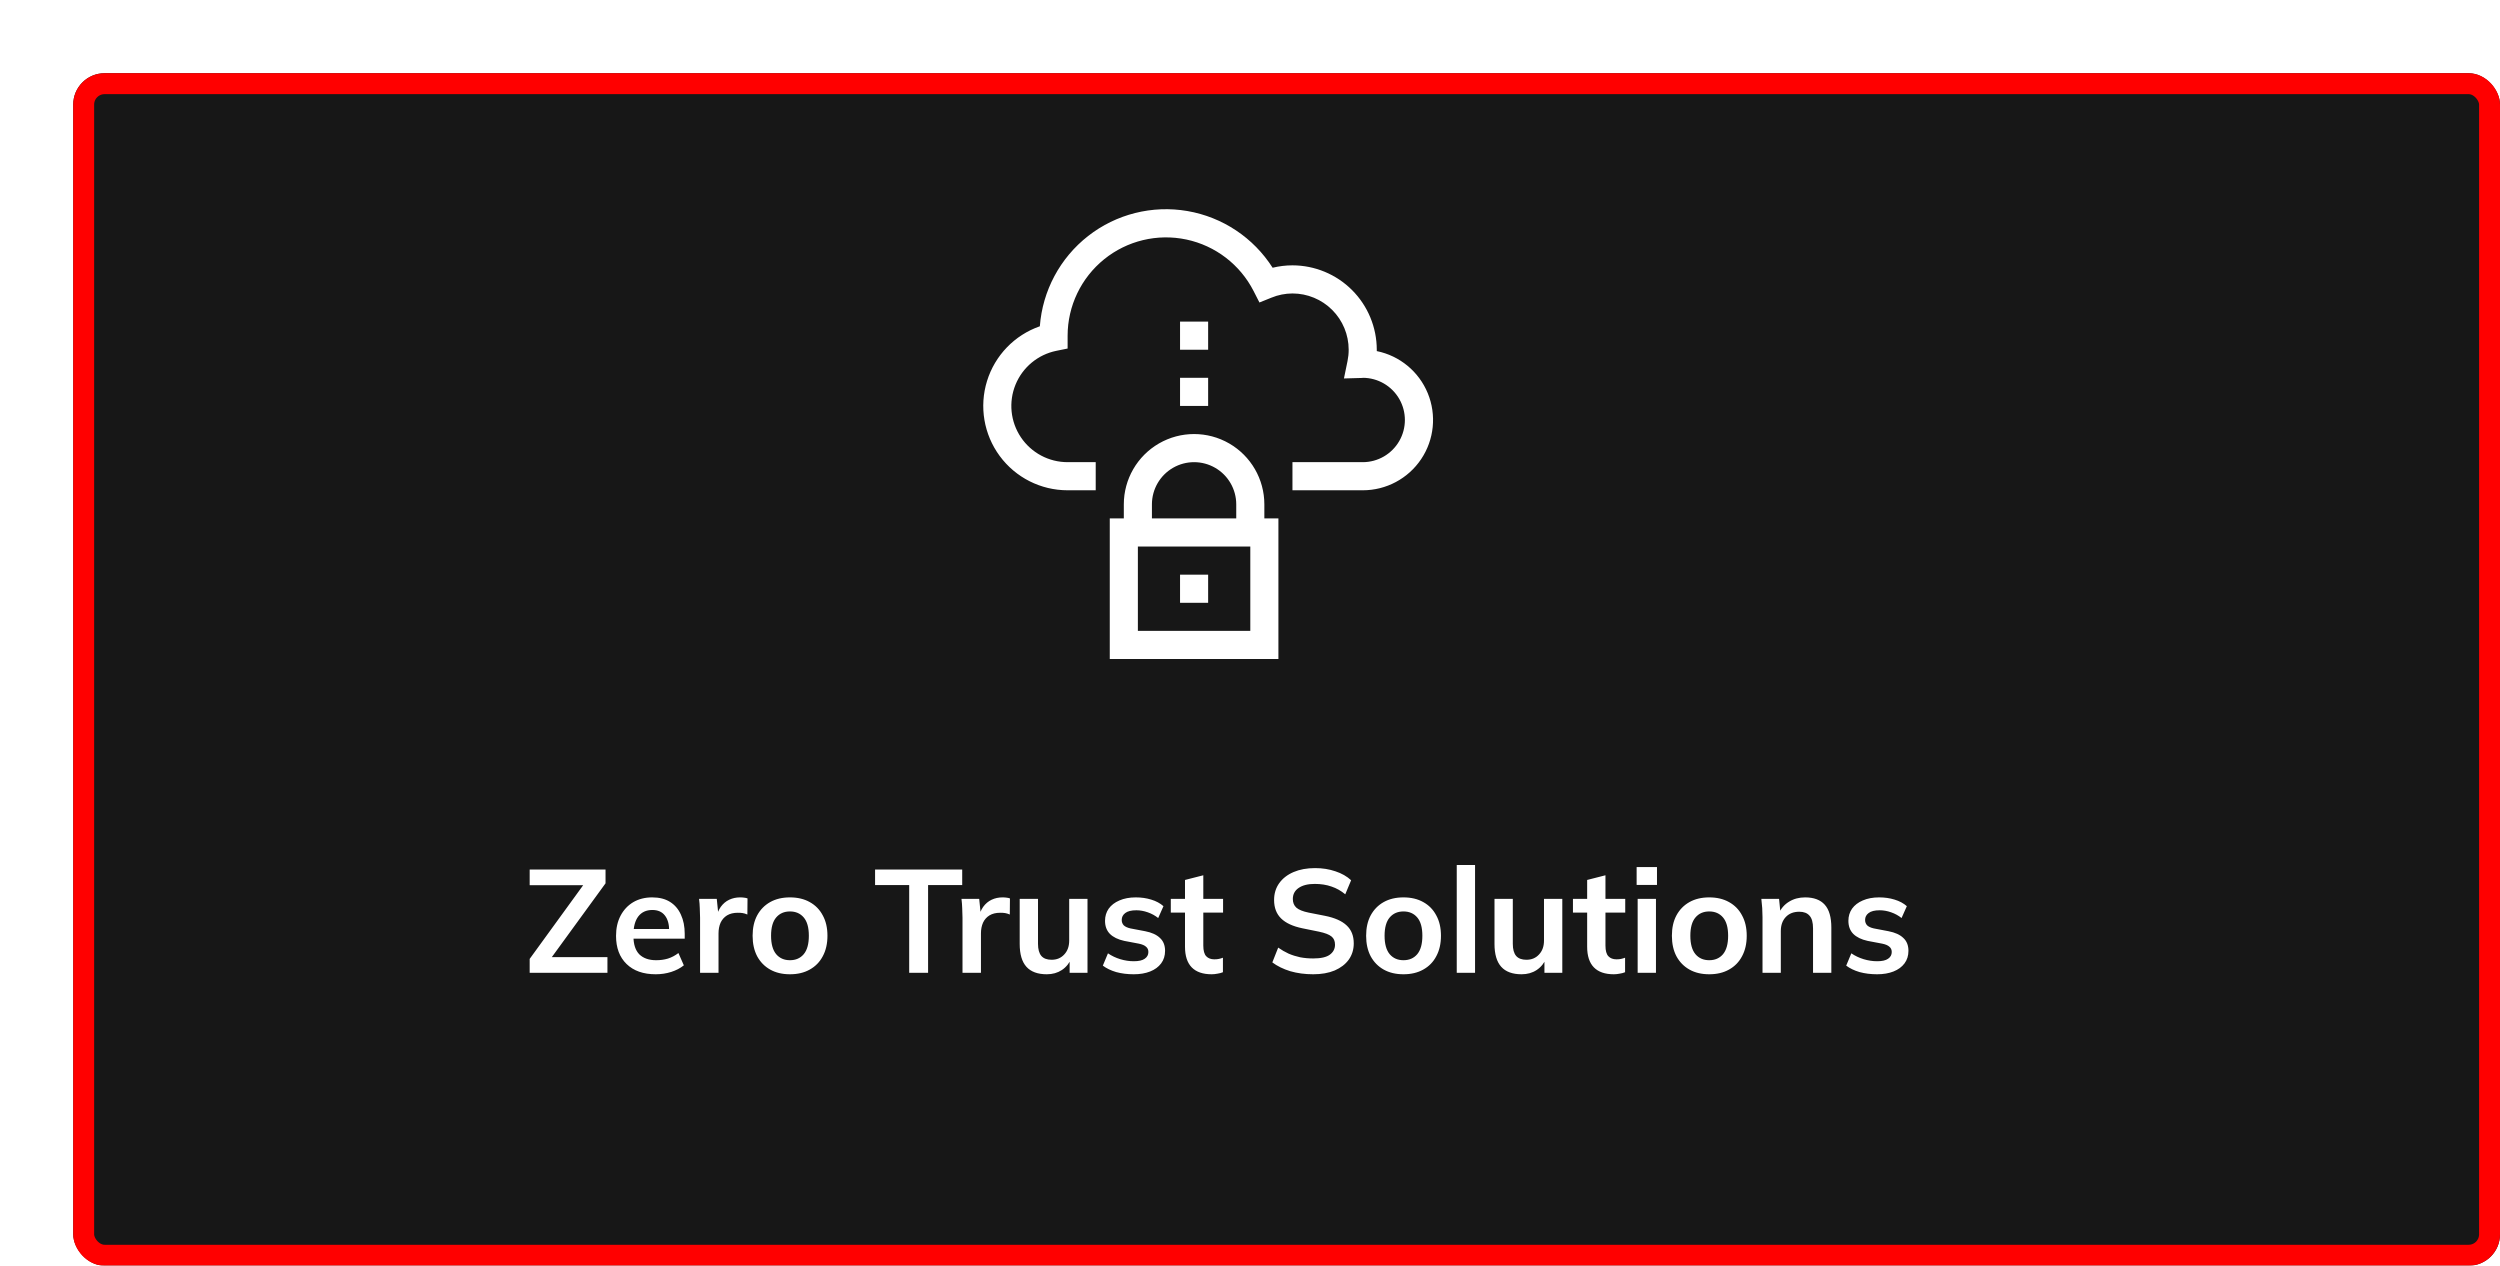
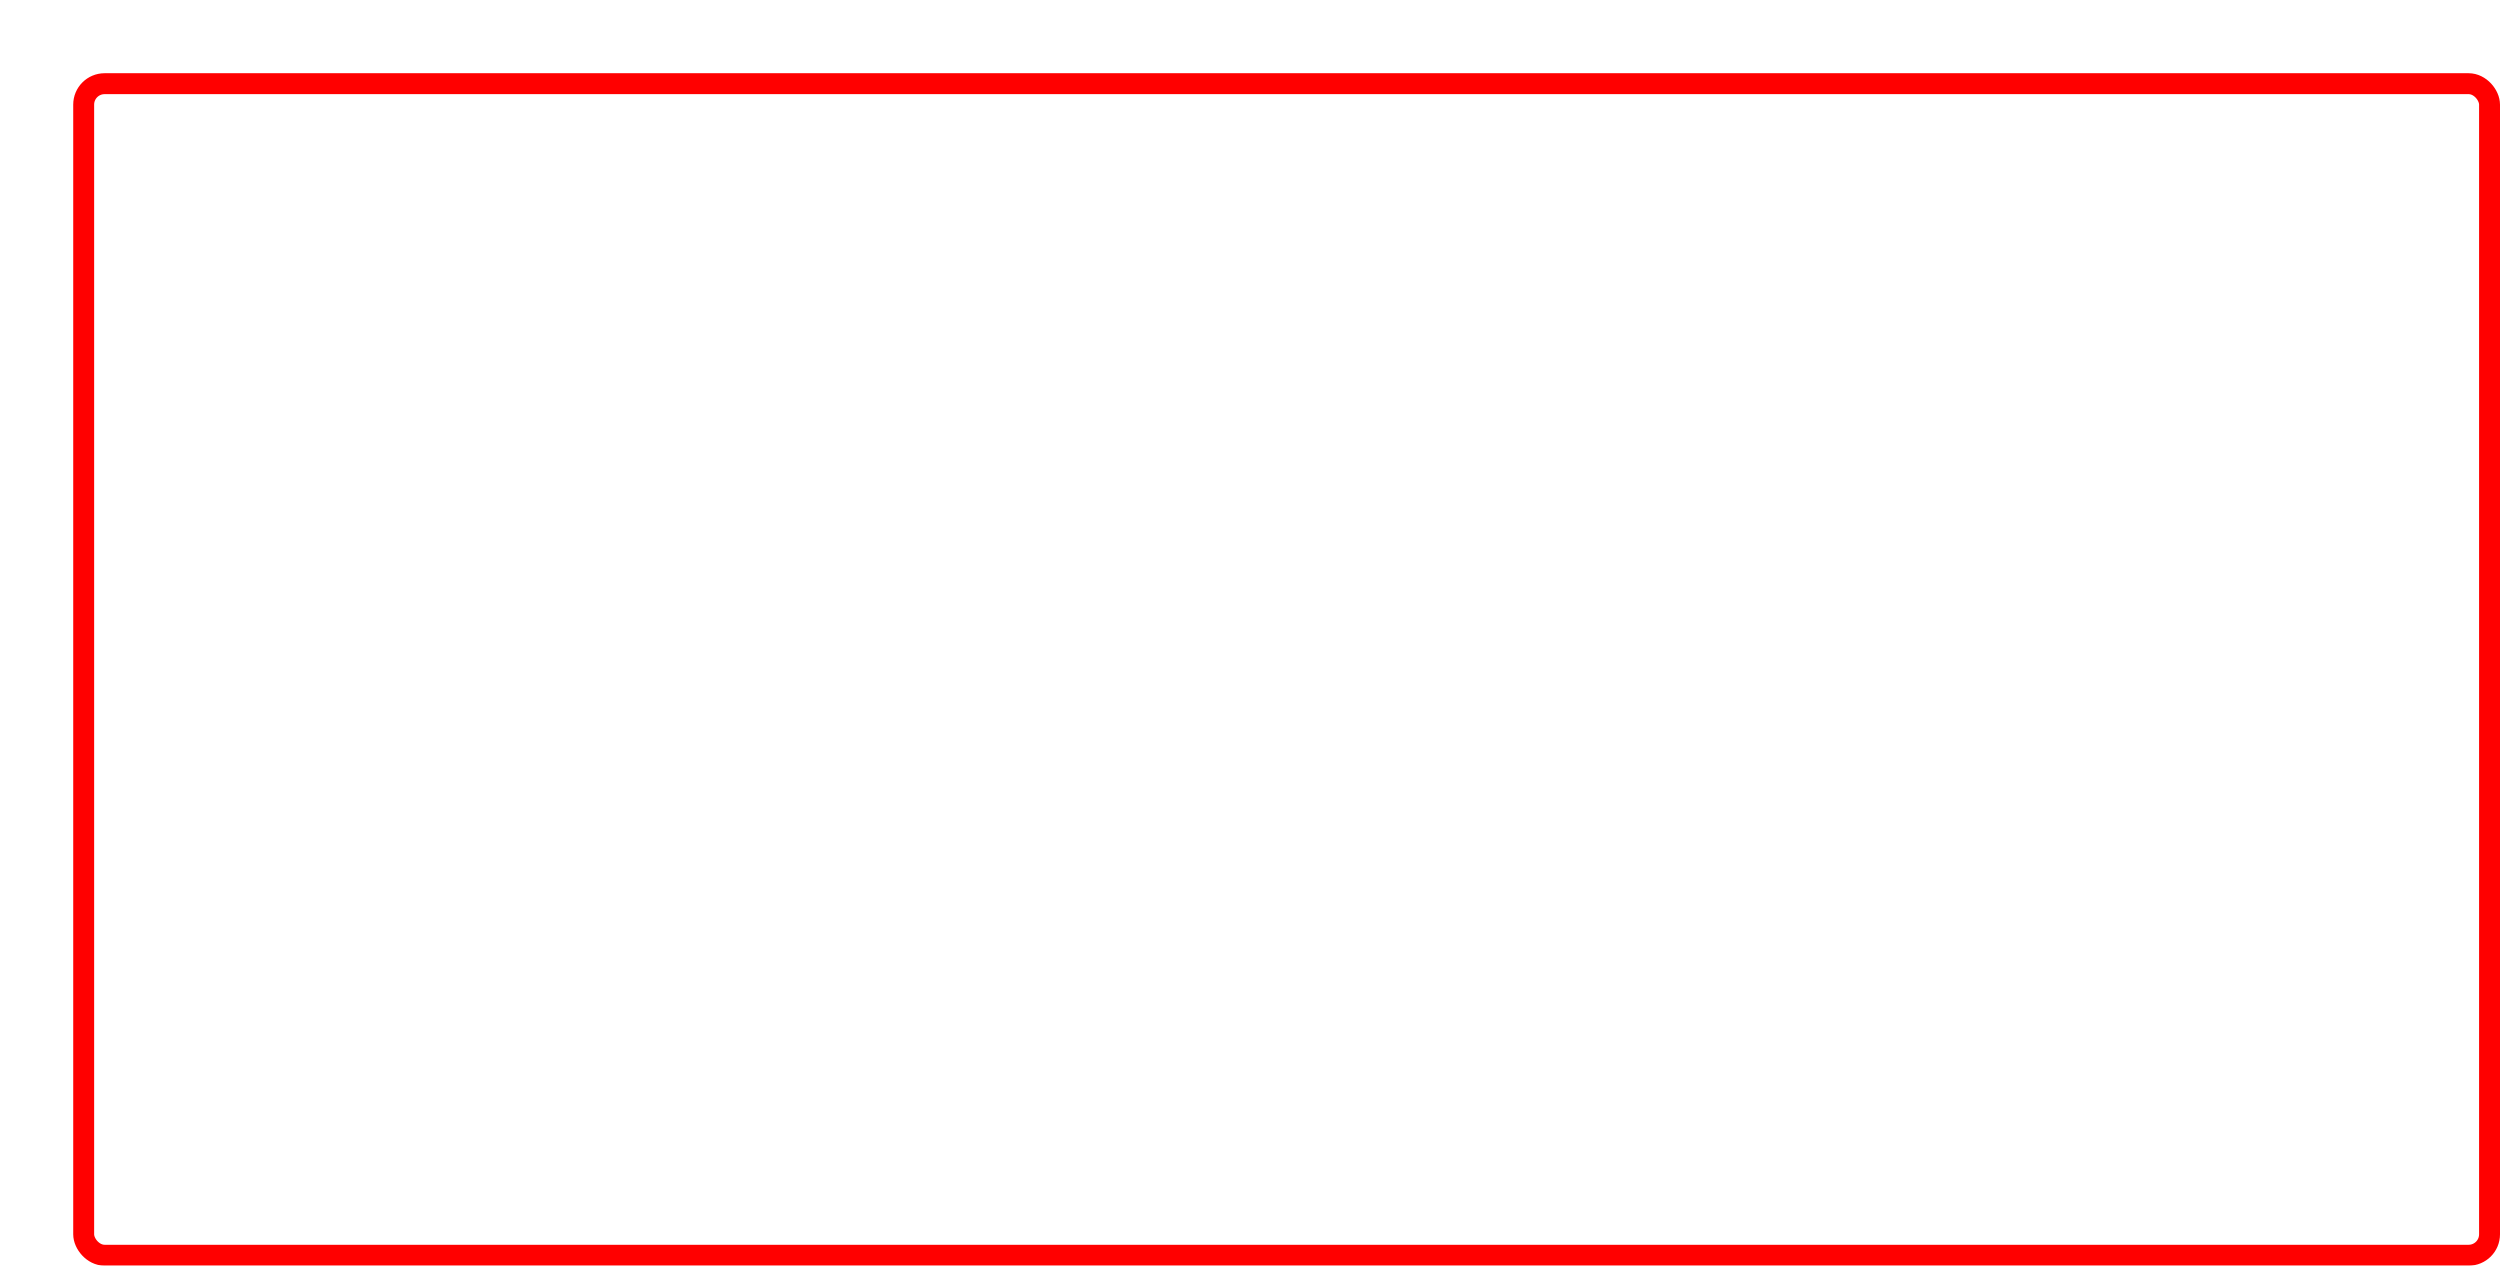
<svg xmlns="http://www.w3.org/2000/svg" width="239" height="121" viewBox="0 0 239 121" fill="none">
  <g filter="url(#filter0_d_93_577)">
-     <rect width="232" height="114" rx="3" fill="#171717" />
    <rect x="1" y="1" width="230" height="112" rx="2" stroke="#FF0000" stroke-width="2" />
  </g>
  <path d="M50.637 93V91.67L56.167 84.054V84.628H50.637V83.13H57.889V84.446L52.345 92.062V91.502H58.071V93H50.637ZM62.687 93.14C61.502 93.14 60.573 92.813 59.901 92.16C59.229 91.507 58.893 90.611 58.893 89.472C58.893 88.735 59.038 88.091 59.327 87.54C59.617 86.989 60.018 86.56 60.531 86.252C61.054 85.944 61.661 85.79 62.351 85.79C63.033 85.79 63.602 85.935 64.059 86.224C64.517 86.513 64.862 86.919 65.095 87.442C65.338 87.965 65.459 88.576 65.459 89.276V89.738H60.307V88.814H64.213L63.975 89.01C63.975 88.357 63.835 87.857 63.555 87.512C63.285 87.167 62.888 86.994 62.365 86.994C61.787 86.994 61.339 87.199 61.021 87.61C60.713 88.021 60.559 88.595 60.559 89.332V89.514C60.559 90.279 60.746 90.853 61.119 91.236C61.502 91.609 62.039 91.796 62.729 91.796C63.131 91.796 63.504 91.745 63.849 91.642C64.204 91.53 64.54 91.353 64.857 91.11L65.375 92.286C65.039 92.557 64.638 92.767 64.171 92.916C63.705 93.065 63.21 93.14 62.687 93.14ZM66.927 93V87.736C66.927 87.437 66.918 87.134 66.899 86.826C66.89 86.518 66.867 86.219 66.829 85.93H68.523L68.719 87.862H68.439C68.533 87.395 68.687 87.008 68.901 86.7C69.125 86.392 69.396 86.163 69.713 86.014C70.031 85.865 70.376 85.79 70.749 85.79C70.917 85.79 71.053 85.799 71.155 85.818C71.258 85.827 71.361 85.851 71.463 85.888L71.449 87.428C71.272 87.353 71.118 87.307 70.987 87.288C70.866 87.269 70.712 87.26 70.525 87.26C70.124 87.26 69.783 87.344 69.503 87.512C69.233 87.68 69.027 87.913 68.887 88.212C68.757 88.511 68.691 88.851 68.691 89.234V93H66.927ZM75.52 93.14C74.792 93.14 74.162 92.991 73.63 92.692C73.098 92.393 72.683 91.969 72.384 91.418C72.095 90.867 71.95 90.214 71.95 89.458C71.95 88.702 72.095 88.053 72.384 87.512C72.683 86.961 73.098 86.537 73.63 86.238C74.162 85.939 74.792 85.79 75.52 85.79C76.248 85.79 76.878 85.939 77.41 86.238C77.951 86.537 78.367 86.961 78.656 87.512C78.955 88.053 79.104 88.702 79.104 89.458C79.104 90.214 78.955 90.867 78.656 91.418C78.367 91.969 77.951 92.393 77.41 92.692C76.878 92.991 76.248 93.14 75.52 93.14ZM75.52 91.796C76.071 91.796 76.509 91.605 76.836 91.222C77.163 90.83 77.326 90.242 77.326 89.458C77.326 88.674 77.163 88.091 76.836 87.708C76.509 87.325 76.071 87.134 75.52 87.134C74.969 87.134 74.531 87.325 74.204 87.708C73.877 88.091 73.714 88.674 73.714 89.458C73.714 90.242 73.877 90.83 74.204 91.222C74.531 91.605 74.969 91.796 75.52 91.796ZM86.919 93V84.614H83.657V83.13H91.987V84.614H88.725V93H86.919ZM92.015 93V87.736C92.015 87.437 92.006 87.134 91.987 86.826C91.978 86.518 91.954 86.219 91.917 85.93H93.611L93.807 87.862H93.527C93.621 87.395 93.775 87.008 93.989 86.7C94.213 86.392 94.484 86.163 94.801 86.014C95.118 85.865 95.464 85.79 95.837 85.79C96.005 85.79 96.141 85.799 96.243 85.818C96.346 85.827 96.448 85.851 96.551 85.888L96.537 87.428C96.36 87.353 96.206 87.307 96.075 87.288C95.954 87.269 95.8 87.26 95.613 87.26C95.212 87.26 94.871 87.344 94.591 87.512C94.32 87.68 94.115 87.913 93.975 88.212C93.844 88.511 93.779 88.851 93.779 89.234V93H92.015ZM100.073 93.14C99.205 93.14 98.557 92.902 98.127 92.426C97.698 91.95 97.483 91.222 97.483 90.242V85.93H99.233V90.228C99.233 90.751 99.341 91.138 99.555 91.39C99.77 91.633 100.097 91.754 100.535 91.754C101.03 91.754 101.431 91.586 101.739 91.25C102.057 90.914 102.215 90.471 102.215 89.92V85.93H103.965V93H102.257V91.558H102.453C102.248 92.062 101.935 92.454 101.515 92.734C101.105 93.005 100.624 93.14 100.073 93.14ZM108.385 93.14C107.778 93.14 107.218 93.07 106.705 92.93C106.201 92.781 105.776 92.575 105.431 92.314L105.921 91.138C106.276 91.381 106.668 91.567 107.097 91.698C107.526 91.829 107.96 91.894 108.399 91.894C108.866 91.894 109.211 91.815 109.435 91.656C109.668 91.497 109.785 91.283 109.785 91.012C109.785 90.797 109.71 90.629 109.561 90.508C109.421 90.377 109.192 90.279 108.875 90.214L107.475 89.948C106.878 89.817 106.42 89.593 106.103 89.276C105.795 88.959 105.641 88.543 105.641 88.03C105.641 87.591 105.758 87.204 105.991 86.868C106.234 86.532 106.574 86.271 107.013 86.084C107.461 85.888 107.984 85.79 108.581 85.79C109.104 85.79 109.594 85.86 110.051 86C110.518 86.14 110.91 86.35 111.227 86.63L110.723 87.764C110.434 87.531 110.102 87.349 109.729 87.218C109.356 87.087 108.992 87.022 108.637 87.022C108.152 87.022 107.797 87.111 107.573 87.288C107.349 87.456 107.237 87.675 107.237 87.946C107.237 88.151 107.302 88.324 107.433 88.464C107.573 88.595 107.788 88.693 108.077 88.758L109.477 89.024C110.102 89.145 110.574 89.36 110.891 89.668C111.218 89.967 111.381 90.377 111.381 90.9C111.381 91.367 111.255 91.768 111.003 92.104C110.751 92.44 110.401 92.697 109.953 92.874C109.505 93.051 108.982 93.14 108.385 93.14ZM115.834 93.14C114.994 93.14 114.36 92.921 113.93 92.482C113.501 92.043 113.286 91.385 113.286 90.508V87.246H111.928V85.93H113.286V84.124L115.036 83.676V85.93H116.926V87.246H115.036V90.396C115.036 90.881 115.13 91.222 115.316 91.418C115.503 91.614 115.76 91.712 116.086 91.712C116.264 91.712 116.413 91.698 116.534 91.67C116.665 91.642 116.791 91.605 116.912 91.558V92.944C116.754 93.009 116.576 93.056 116.38 93.084C116.194 93.121 116.012 93.14 115.834 93.14ZM125.541 93.14C124.748 93.14 124.015 93.042 123.343 92.846C122.68 92.641 122.111 92.361 121.635 92.006L122.195 90.592C122.512 90.816 122.844 91.007 123.189 91.166C123.534 91.315 123.903 91.432 124.295 91.516C124.687 91.591 125.102 91.628 125.541 91.628C126.278 91.628 126.81 91.507 127.137 91.264C127.464 91.021 127.627 90.704 127.627 90.312C127.627 89.967 127.515 89.705 127.291 89.528C127.067 89.341 126.666 89.187 126.087 89.066L124.505 88.744C123.6 88.557 122.923 88.245 122.475 87.806C122.027 87.367 121.803 86.779 121.803 86.042C121.803 85.426 121.966 84.889 122.293 84.432C122.62 83.975 123.077 83.62 123.665 83.368C124.253 83.116 124.939 82.99 125.723 82.99C126.423 82.99 127.072 83.093 127.669 83.298C128.266 83.494 128.766 83.779 129.167 84.152L128.607 85.496C128.206 85.16 127.767 84.913 127.291 84.754C126.815 84.586 126.283 84.502 125.695 84.502C125.032 84.502 124.514 84.633 124.141 84.894C123.777 85.146 123.595 85.496 123.595 85.944C123.595 86.289 123.707 86.565 123.931 86.77C124.164 86.975 124.556 87.134 125.107 87.246L126.675 87.554C127.608 87.741 128.299 88.049 128.747 88.478C129.195 88.898 129.419 89.467 129.419 90.186C129.419 90.774 129.26 91.292 128.943 91.74C128.626 92.179 128.178 92.524 127.599 92.776C127.02 93.019 126.334 93.14 125.541 93.14ZM134.172 93.14C133.444 93.14 132.814 92.991 132.282 92.692C131.75 92.393 131.335 91.969 131.036 91.418C130.747 90.867 130.602 90.214 130.602 89.458C130.602 88.702 130.747 88.053 131.036 87.512C131.335 86.961 131.75 86.537 132.282 86.238C132.814 85.939 133.444 85.79 134.172 85.79C134.9 85.79 135.53 85.939 136.062 86.238C136.604 86.537 137.019 86.961 137.308 87.512C137.607 88.053 137.756 88.702 137.756 89.458C137.756 90.214 137.607 90.867 137.308 91.418C137.019 91.969 136.604 92.393 136.062 92.692C135.53 92.991 134.9 93.14 134.172 93.14ZM134.172 91.796C134.723 91.796 135.162 91.605 135.488 91.222C135.815 90.83 135.978 90.242 135.978 89.458C135.978 88.674 135.815 88.091 135.488 87.708C135.162 87.325 134.723 87.134 134.172 87.134C133.622 87.134 133.183 87.325 132.856 87.708C132.53 88.091 132.366 88.674 132.366 89.458C132.366 90.242 132.53 90.83 132.856 91.222C133.183 91.605 133.622 91.796 134.172 91.796ZM139.265 93V82.696H141.015V93H139.265ZM145.464 93.14C144.596 93.14 143.947 92.902 143.518 92.426C143.089 91.95 142.874 91.222 142.874 90.242V85.93H144.624V90.228C144.624 90.751 144.731 91.138 144.946 91.39C145.161 91.633 145.487 91.754 145.926 91.754C146.421 91.754 146.822 91.586 147.13 91.25C147.447 90.914 147.606 90.471 147.606 89.92V85.93H149.356V93H147.648V91.558H147.844C147.639 92.062 147.326 92.454 146.906 92.734C146.495 93.005 146.015 93.14 145.464 93.14ZM154.28 93.14C153.44 93.14 152.805 92.921 152.376 92.482C151.946 92.043 151.732 91.385 151.732 90.508V87.246H150.374V85.93H151.732V84.124L153.482 83.676V85.93H155.372V87.246H153.482V90.396C153.482 90.881 153.575 91.222 153.762 91.418C153.948 91.614 154.205 91.712 154.532 91.712C154.709 91.712 154.858 91.698 154.98 91.67C155.11 91.642 155.236 91.605 155.358 91.558V92.944C155.199 93.009 155.022 93.056 154.826 93.084C154.639 93.121 154.457 93.14 154.28 93.14ZM156.56 93V85.93H158.31V93H156.56ZM156.462 84.6V82.892H158.408V84.6H156.462ZM163.403 93.14C162.675 93.14 162.045 92.991 161.513 92.692C160.981 92.393 160.565 91.969 160.267 91.418C159.977 90.867 159.833 90.214 159.833 89.458C159.833 88.702 159.977 88.053 160.267 87.512C160.565 86.961 160.981 86.537 161.513 86.238C162.045 85.939 162.675 85.79 163.403 85.79C164.131 85.79 164.761 85.939 165.293 86.238C165.834 86.537 166.249 86.961 166.539 87.512C166.837 88.053 166.987 88.702 166.987 89.458C166.987 90.214 166.837 90.867 166.539 91.418C166.249 91.969 165.834 92.393 165.293 92.692C164.761 92.991 164.131 93.14 163.403 93.14ZM163.403 91.796C163.953 91.796 164.392 91.605 164.719 91.222C165.045 90.83 165.209 90.242 165.209 89.458C165.209 88.674 165.045 88.091 164.719 87.708C164.392 87.325 163.953 87.134 163.403 87.134C162.852 87.134 162.413 87.325 162.087 87.708C161.76 88.091 161.597 88.674 161.597 89.458C161.597 90.242 161.76 90.83 162.087 91.222C162.413 91.605 162.852 91.796 163.403 91.796ZM168.496 93V87.694C168.496 87.405 168.487 87.111 168.468 86.812C168.449 86.513 168.421 86.219 168.384 85.93H170.078L170.218 87.33H170.05C170.274 86.835 170.605 86.457 171.044 86.196C171.483 85.925 171.991 85.79 172.57 85.79C173.401 85.79 174.026 86.023 174.446 86.49C174.866 86.957 175.076 87.685 175.076 88.674V93H173.326V88.758C173.326 88.189 173.214 87.783 172.99 87.54C172.775 87.288 172.449 87.162 172.01 87.162C171.469 87.162 171.039 87.33 170.722 87.666C170.405 88.002 170.246 88.45 170.246 89.01V93H168.496ZM179.451 93.14C178.845 93.14 178.285 93.07 177.771 92.93C177.267 92.781 176.843 92.575 176.497 92.314L176.987 91.138C177.342 91.381 177.734 91.567 178.163 91.698C178.593 91.829 179.027 91.894 179.465 91.894C179.932 91.894 180.277 91.815 180.501 91.656C180.735 91.497 180.851 91.283 180.851 91.012C180.851 90.797 180.777 90.629 180.627 90.508C180.487 90.377 180.259 90.279 179.941 90.214L178.541 89.948C177.944 89.817 177.487 89.593 177.169 89.276C176.861 88.959 176.707 88.543 176.707 88.03C176.707 87.591 176.824 87.204 177.057 86.868C177.3 86.532 177.641 86.271 178.079 86.084C178.527 85.888 179.05 85.79 179.647 85.79C180.17 85.79 180.66 85.86 181.117 86C181.584 86.14 181.976 86.35 182.293 86.63L181.789 87.764C181.5 87.531 181.169 87.349 180.795 87.218C180.422 87.087 180.058 87.022 179.703 87.022C179.218 87.022 178.863 87.111 178.639 87.288C178.415 87.456 178.303 87.675 178.303 87.946C178.303 88.151 178.369 88.324 178.499 88.464C178.639 88.595 178.854 88.693 179.143 88.758L180.543 89.024C181.169 89.145 181.64 89.36 181.957 89.668C182.284 89.967 182.447 90.377 182.447 90.9C182.447 91.367 182.321 91.768 182.069 92.104C181.817 92.44 181.467 92.697 181.019 92.874C180.571 93.051 180.049 93.14 179.451 93.14Z" fill="white" />
-   <path fill-rule="evenodd" clip-rule="evenodd" d="M131.62 33.565V33.431C131.617 31.293 130.768 29.243 129.256 27.731C127.745 26.219 125.696 25.369 123.559 25.367C122.92 25.367 122.284 25.444 121.663 25.596C119.832 22.722 116.874 20.753 113.516 20.175C110.158 19.597 106.712 20.463 104.026 22.561C101.34 24.659 99.664 27.793 99.409 31.192C96.991 32.035 95.117 33.977 94.36 36.424C93.603 38.871 94.054 41.533 95.574 43.594C97.094 45.656 99.503 46.873 102.064 46.871H104.75V44.183H102.064C100.271 44.185 98.595 43.292 97.596 41.803C96.597 40.313 96.406 38.424 97.087 36.765C97.768 35.105 99.232 33.895 100.989 33.538L102.064 33.32V32.087C102.068 29.251 103.351 26.57 105.555 24.787C107.758 23.004 110.648 22.311 113.421 22.899C116.193 23.488 118.552 25.296 119.842 27.821L120.402 28.919L121.544 28.458C122.183 28.194 122.868 28.057 123.559 28.055C124.984 28.055 126.351 28.621 127.359 29.629C128.367 30.637 128.933 32.005 128.933 33.431C128.934 33.796 128.897 34.16 128.823 34.517L128.481 36.18L130.176 36.133C130.251 36.133 130.325 36.122 130.277 36.119C131.717 36.119 133.047 36.888 133.767 38.135C134.487 39.383 134.487 40.92 133.767 42.167C133.047 43.415 131.717 44.183 130.277 44.183H123.559V46.871H130.277C132.517 46.874 134.612 45.758 135.861 43.896C137.11 42.034 137.348 39.672 136.497 37.598C135.646 35.524 133.816 34.011 131.62 33.565L131.62 33.565ZM112.812 36.12H115.498V38.808H112.812V36.12ZM115.498 30.744H112.812V33.432H115.498V30.744ZM120.872 48.215C120.872 45.814 119.592 43.596 117.513 42.395C115.435 41.195 112.875 41.195 110.796 42.395C108.718 43.596 107.437 45.814 107.437 48.215V49.559H106.094V63H122.216V49.559H120.872V48.215ZM110.124 48.215C110.124 46.775 110.893 45.443 112.14 44.723C113.386 44.003 114.923 44.003 116.17 44.723C117.417 45.443 118.185 46.775 118.185 48.215V49.559H110.124V48.215ZM119.529 60.312H108.781V52.247H119.529V60.312ZM115.498 54.937H112.812V57.625H115.498V54.937Z" fill="white" />
  <defs>
    <filter id="filter0_d_93_577" x="0" y="0" width="239" height="121" color-interpolation-filters="sRGB">
      <feFlood flood-opacity="0" result="BackgroundImageFix" />
      <feColorMatrix in="SourceAlpha" type="matrix" values="0 0 0 0 0 0 0 0 0 0 0 0 0 0 0 0 0 0 127 0" result="hardAlpha" />
      <feOffset dx="7" dy="7" />
      <feComposite in2="hardAlpha" operator="out" />
      <feColorMatrix type="matrix" values="0 0 0 0 1 0 0 0 0 0 0 0 0 0 0 0 0 0 1 0" />
      <feBlend mode="normal" in2="BackgroundImageFix" result="effect1_dropShadow_93_577" />
      <feBlend mode="normal" in="SourceGraphic" in2="effect1_dropShadow_93_577" result="shape" />
    </filter>
  </defs>
</svg>